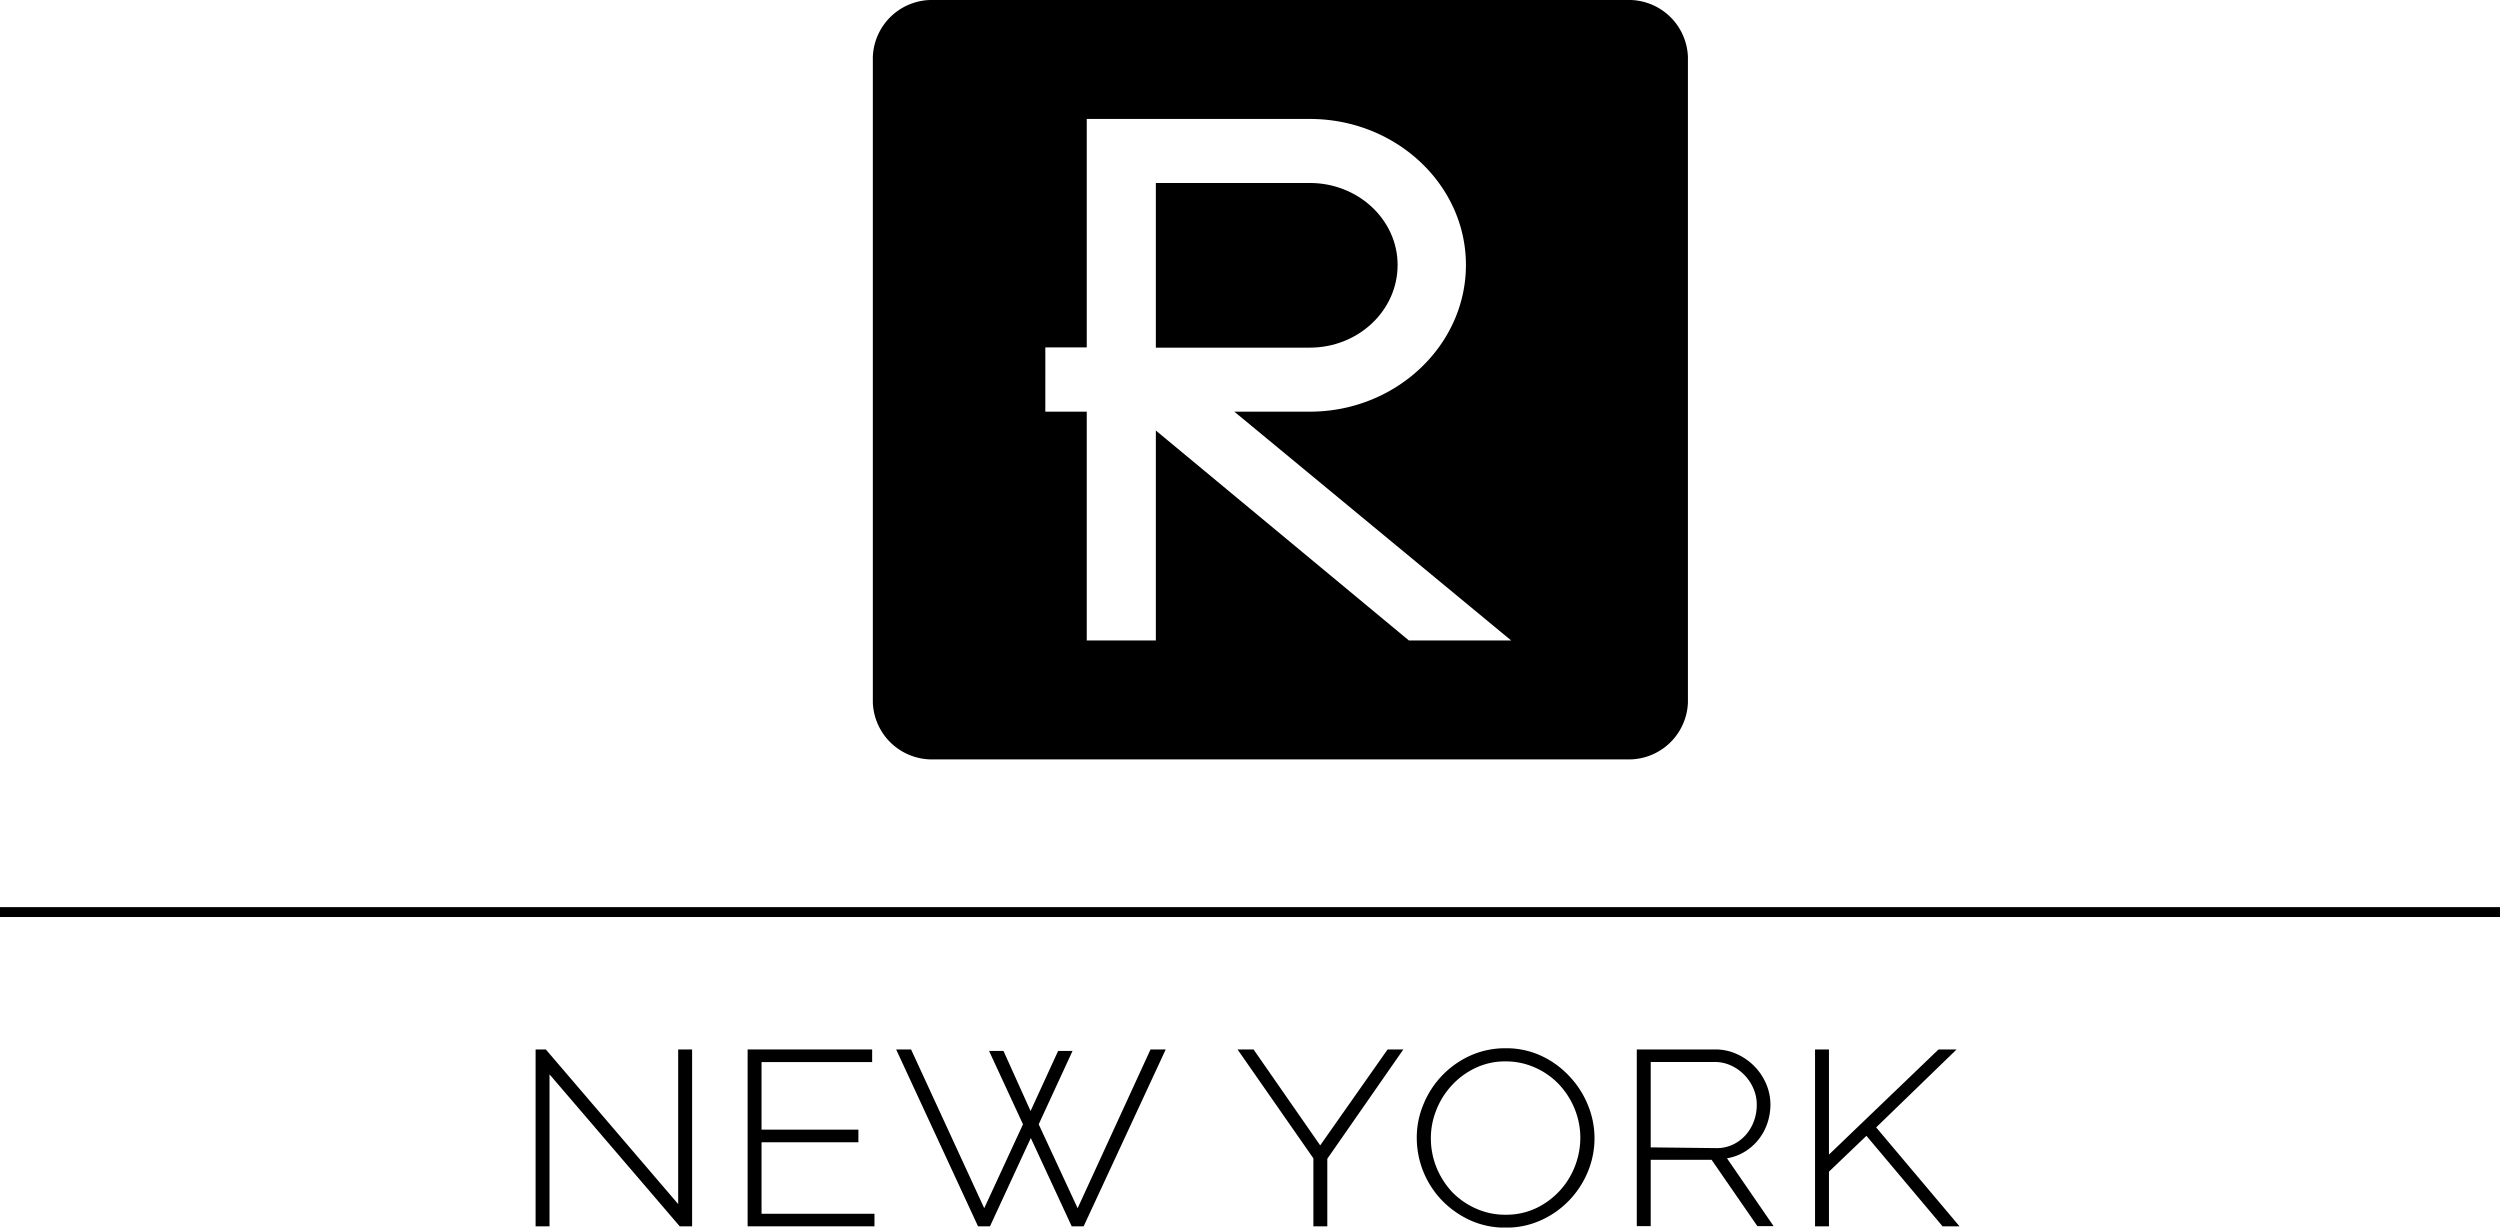
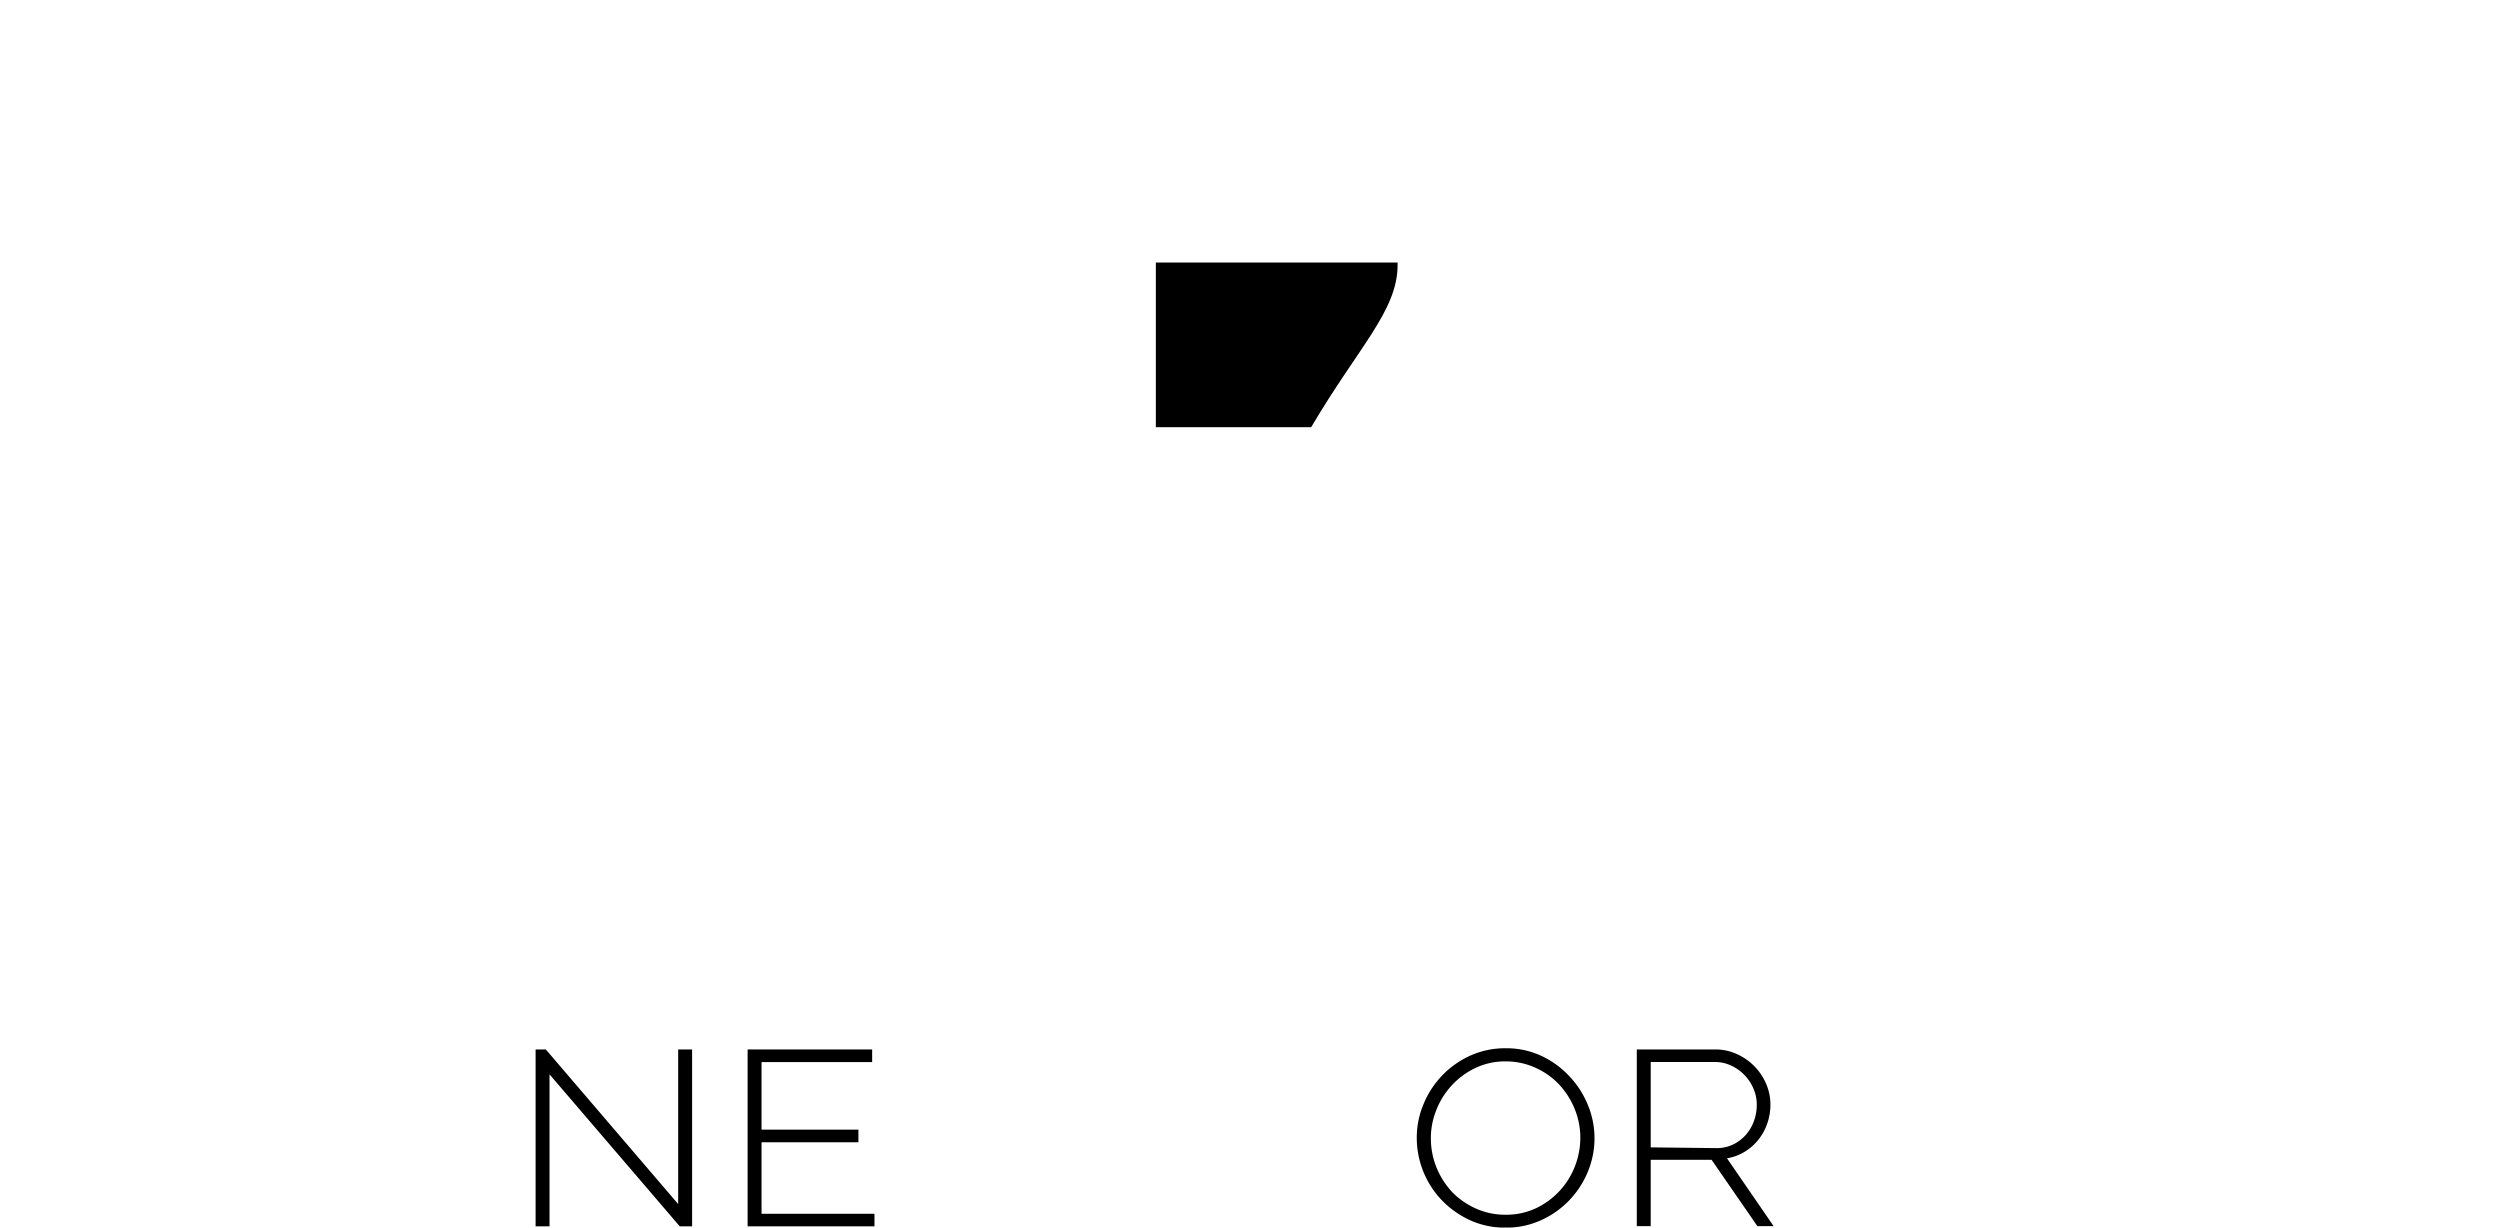
<svg xmlns="http://www.w3.org/2000/svg" viewBox="0 0 290.89 142.83">
  <defs>
    <style>.cls-1{stroke:#000;stroke-miterlimit:10;stroke-width:0.56px;}</style>
  </defs>
  <g id="Layer_2" data-name="Layer 2">
    <g id="LOGOTYPES_TITLES" data-name="LOGOTYPES + TITLES">
-       <path class="cls-1" d="M108.64,88.08h80.68a6.6,6.6,0,0,0,6.8-6.34V6.61a6.6,6.6,0,0,0-6.8-6.33H108.64a6.6,6.6,0,0,0-6.8,6.33V81.74A6.6,6.6,0,0,0,108.64,88.08Zm12.71-47.94h4.82V13.56H152.4c10.17,0,18.45,7.75,18.45,17.27s-8.28,17.35-18.45,17.35h-8L176.61,74.8H163.83L134.77,50.69V74.8h-8.6V48.18h-4.82Z" />
-       <path class="cls-1" d="M162.34,30.83c0-5.11-4.46-9.26-9.94-9.26H134.77v18.6H152.4C157.88,40.17,162.34,36,162.34,30.83Z" />
-       <rect class="cls-1" x="0.28" y="105.83" width="290.33" height="0.59" />
+       <path class="cls-1" d="M162.34,30.83H134.77v18.6H152.4C157.88,40.17,162.34,36,162.34,30.83Z" />
      <polygon class="cls-1" points="79.19 140.86 63.38 122.39 62.6 122.39 62.6 142.41 63.66 142.41 63.66 124.25 79.22 142.41 80.25 142.41 80.25 122.39 79.19 122.39 79.19 140.86" />
      <polygon class="cls-1" points="88.33 132.63 99.6 132.63 99.6 131.72 88.33 131.72 88.33 123.3 101.2 123.3 101.2 122.39 87.27 122.39 87.27 142.41 101.47 142.41 101.47 141.51 88.33 141.51 88.33 132.63" />
-       <polygon class="cls-1" points="125.39 141.25 120.55 130.82 124.36 122.56 123.3 122.56 119.91 129.95 116.58 122.56 115.52 122.56 119.34 130.82 114.52 141.25 105.83 122.39 104.71 122.39 113.98 142.41 115.01 142.41 119.94 131.75 124.88 142.41 125.91 142.41 135.2 122.39 134.05 122.39 125.39 141.25" />
-       <polygon class="cls-1" points="153.61 133.76 145.71 122.39 144.53 122.39 153.1 134.69 153.1 142.41 154.16 142.41 154.16 134.74 162.75 122.39 161.6 122.39 153.61 133.76" />
      <path class="cls-1" d="M182.45,125.47a10.26,10.26,0,0,0-3.16-2.33,9.36,9.36,0,0,0-4.09-.89,9.58,9.58,0,0,0-4,.83,10.31,10.31,0,0,0-5.3,5.49,9.67,9.67,0,0,0-.77,3.83,10.23,10.23,0,0,0,2.78,7,10.52,10.52,0,0,0,3.18,2.29,9.46,9.46,0,0,0,4.09.87,9.36,9.36,0,0,0,4-.83,10.25,10.25,0,0,0,3.18-2.23,10.41,10.41,0,0,0,2.12-3.23,9.89,9.89,0,0,0,.77-3.86,9.77,9.77,0,0,0-.73-3.68A10.38,10.38,0,0,0,182.45,125.47Zm1.08,10.29a9.24,9.24,0,0,1-4.65,5.06,8.38,8.38,0,0,1-3.68.8,8.51,8.51,0,0,1-3.62-.76,9.16,9.16,0,0,1-2.85-2,9.71,9.71,0,0,1-1.86-2.95,9.31,9.31,0,0,1-.66-3.47,9,9,0,0,1,.65-3.37,9.32,9.32,0,0,1,1.83-2.94,9.13,9.13,0,0,1,2.83-2.1,8.25,8.25,0,0,1,3.68-.81,8.52,8.52,0,0,1,3.56.76,8.88,8.88,0,0,1,2.84,2,9.53,9.53,0,0,1,1.88,2.94,9.17,9.17,0,0,1,.68,3.47A9.43,9.43,0,0,1,183.53,135.76Z" />
      <path class="cls-1" d="M202.6,133.92a5.77,5.77,0,0,0,1.67-1.35,5.91,5.91,0,0,0,1.07-1.86,6.48,6.48,0,0,0,.38-2.2,5.88,5.88,0,0,0-.45-2.23,6.39,6.39,0,0,0-3.23-3.35,5.69,5.69,0,0,0-2.47-.54h-8.84v20h1.06v-7.72h7.51l5.33,7.72h1.21l-5.39-7.84A5.34,5.34,0,0,0,202.6,133.92Zm-10.81-.14V123.29h7.75a4.68,4.68,0,0,1,2,.44,5.44,5.44,0,0,1,2.74,2.82,4.92,4.92,0,0,1,.41,2,5.73,5.73,0,0,1-.35,2,5.35,5.35,0,0,1-1,1.69,5,5,0,0,1-1.56,1.18,4.63,4.63,0,0,1-2.05.45Z" />
-       <polygon class="cls-1" points="226.97 122.39 225.67 122.39 212.53 135 212.53 122.39 211.47 122.39 211.47 142.41 212.53 142.41 212.53 136.21 217.19 131.75 226.16 142.41 227.4 142.41 217.92 131.16 226.97 122.39" />
    </g>
  </g>
</svg>